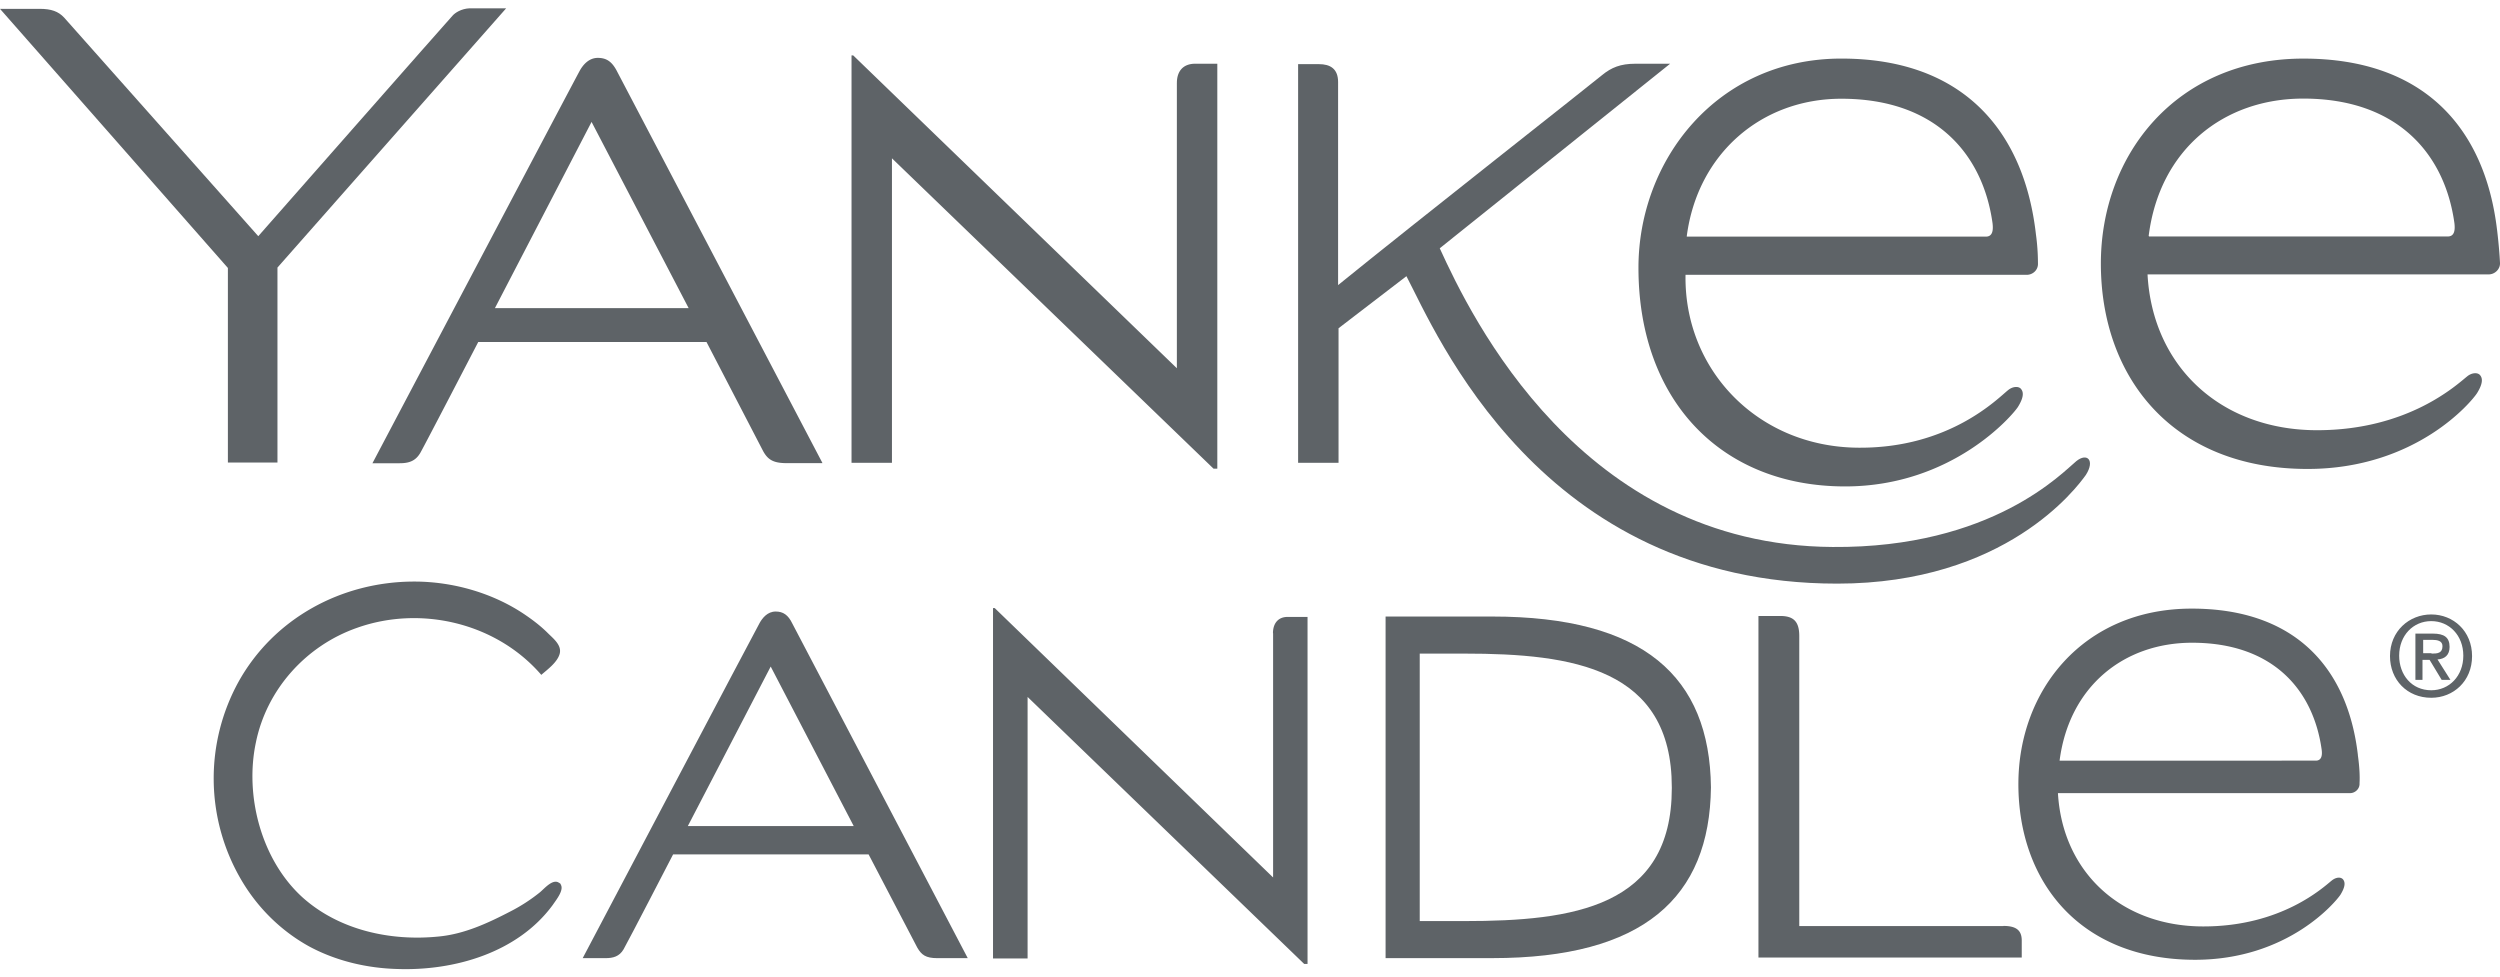
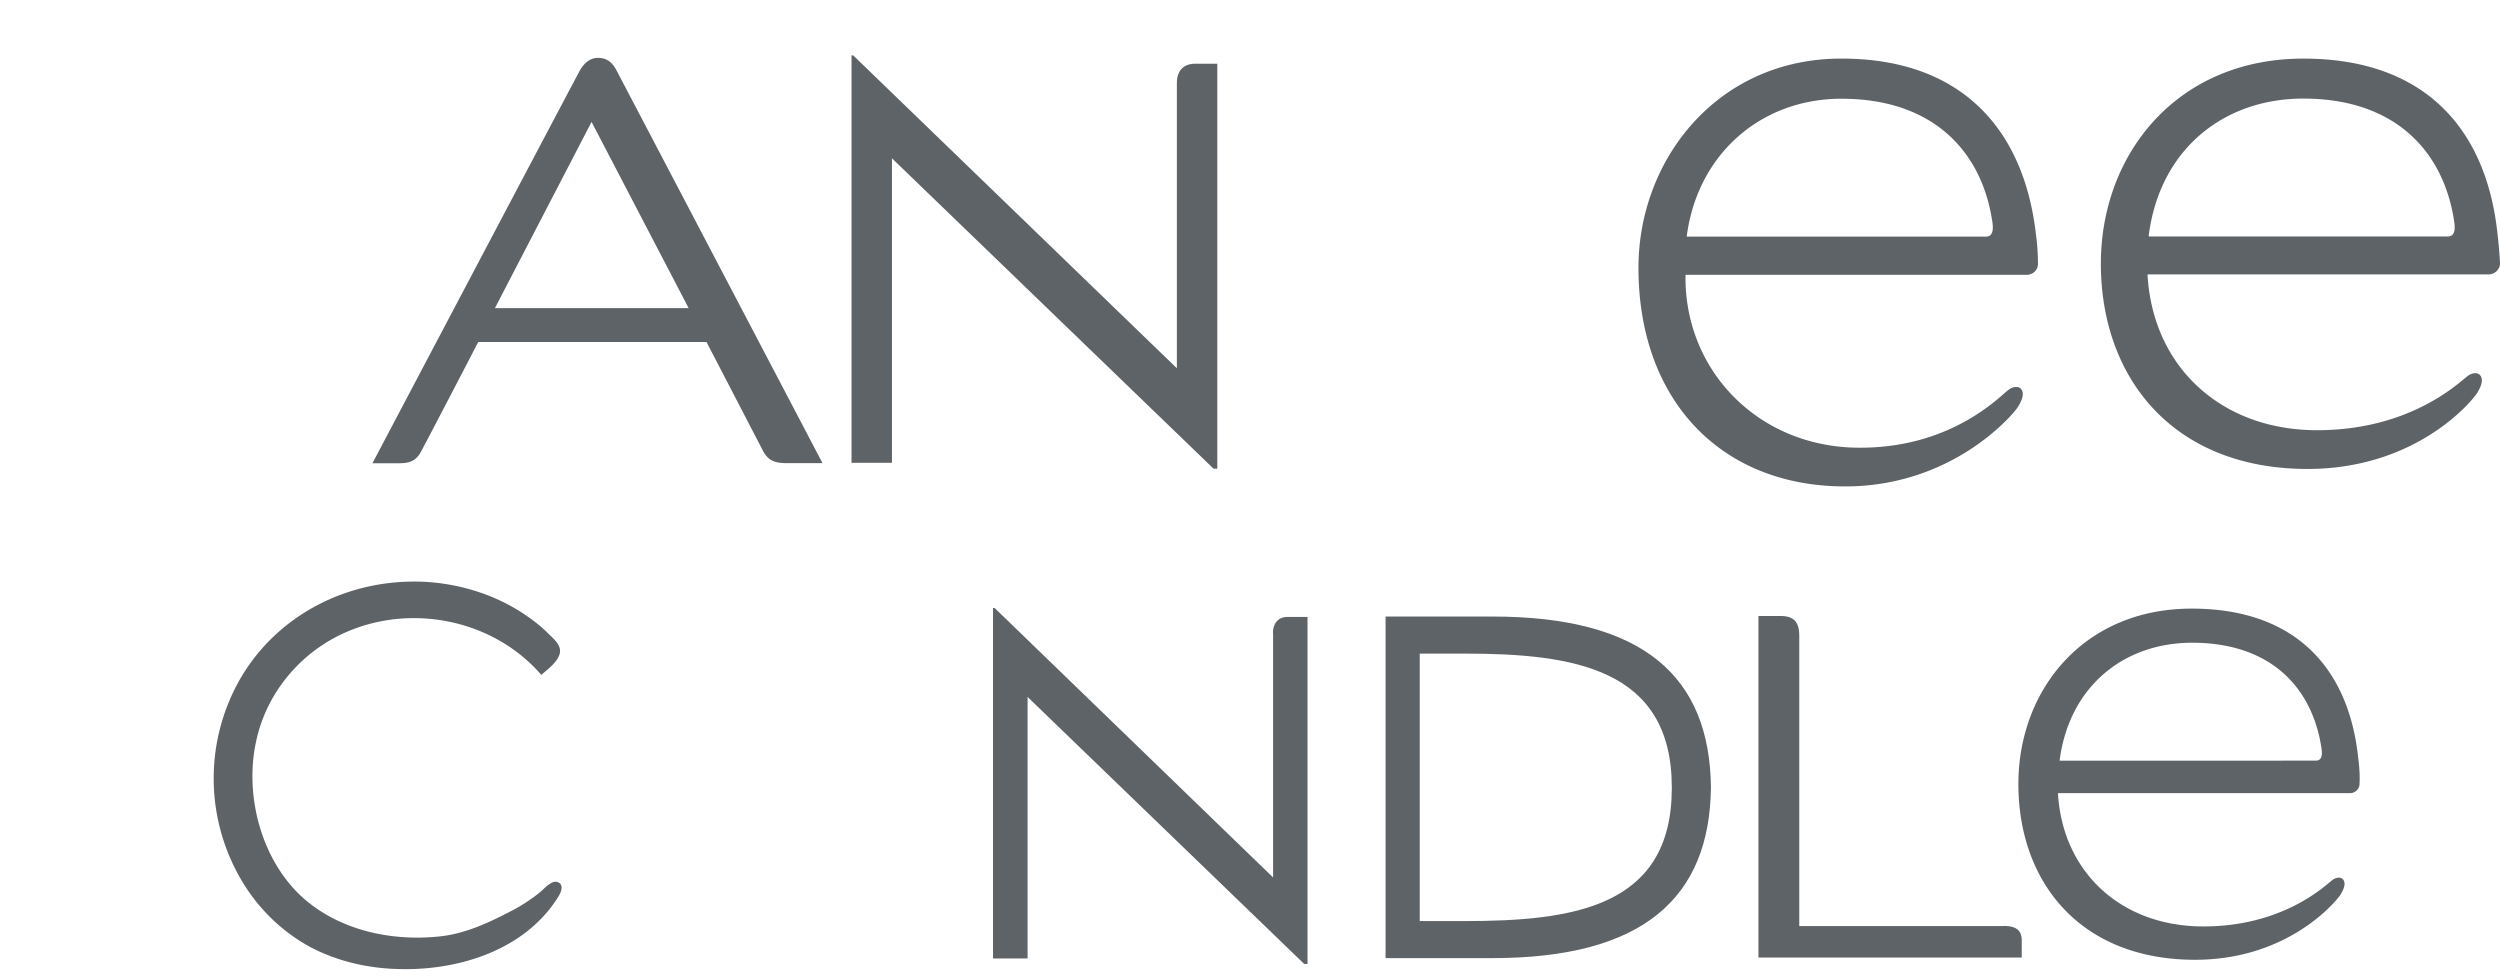
<svg xmlns="http://www.w3.org/2000/svg" viewBox="0 0 188 72.254" class="yc-logo" width="133" height="52" fill="#5e6367">
  <path d="M61.84 34.178L46.428 4.793c-.376-.752-.784-1.065-1.473-1.065-.72 0-1.16.596-1.378 1.003-.25.438-15.57 29.48-15.57 29.48h2.036c.7 0 1.2-.157 1.566-.783.407-.72 4.354-8.333 4.354-8.333H53.13l4.26 8.208c.345.626.752.9 1.754.9h2.694m-24.62-11.657l7.268-14.003 7.3 14.003H37.217zM153.1 16.98c-.877-7.675-5.4-13.2-14.63-13.2-9.367 0-15.258 7.644-15.258 15.727 0 9.962 6.203 16.447 15.54 16.447 8.082 0 12.625-5.388 13-5.983.408-.658.44-1.065.252-1.315-.156-.25-.627-.25-1.002.063-.752.595-4.387 4.386-11.28 4.323-7.582-.063-13.094-5.9-12.97-13h25.656c.47 0 .877-.375.846-.877a16.18 16.18 0 0 0-.156-2.195m-26.252.157C127.66 10.934 132.453 6.8 138.47 6.8c7.1 0 10.65 4.167 11.37 9.367.063.533 0 1.002-.502 1.002h-22.492v-.03zm60.932-.47c-.908-7.612-5.45-12.875-14.566-12.875-9.555 0-15.227 7.237-15.227 15.413 0 8.584 5.42 15.445 15.54 15.445 8.2 0 12.375-5.106 12.75-5.702.408-.658.44-1.065.252-1.316-.156-.25-.627-.25-1.002.063-.752.596-4.387 4.042-11.28 4.042-7.205 0-12.375-4.762-12.75-11.717h25.656c.47 0 .88-.407.848-.877-.03-.596-.096-1.442-.22-2.476m-26.2.47c.814-6.517 5.64-10.338 11.623-10.338 7.1 0 10.65 4.167 11.37 9.367.063.533 0 1.002-.5 1.002H161.6v-.03zM88.5 5.607v21.46L64.16 3.54h-.125v30.64h3.04v-22.9L91.26 34.62h.282V4.167h-1.66c-.94 0-1.38.595-1.38 1.44" />
-   <path d="M34.022.564c-.188.188-14.6 16.572-14.6 16.572L4.825.7c-.438-.47-.97-.66-1.85-.66H0l17.137 19.486v14.63h3.728v-14.66L38.063 0h-2.757c-.626.03-1.096.344-1.284.564m122.116 33.49c-.97.784-6.297 6.548-18.326 6.454-18.953-.125-27.193-17.324-29.543-22.462l17.324-13.878h-2.63c-1.096 0-1.787.282-2.475.846-.627.533-13.94 10.996-19.863 15.8V5.546c0-1.002-.594-1.347-1.44-1.347h-1.567v29.98h3.04V24.06l5.105-3.916c2.225 4.23 10.057 23.12 32.393 23.12 12.656 0 18.014-7.206 18.703-8.177.7-1.097.093-1.692-.72-1.034m26.69 17.795c-1.816 0-3.102-1.348-3.102-3.133 0-1.88 1.44-3.133 3.102-3.133s3.07 1.253 3.07 3.133-1.4 3.133-3.07 3.133m0-5.765c-1.348 0-2.412 1.065-2.412 2.6 0 1.44.94 2.6 2.412 2.6 1.348 0 2.412-1.065 2.412-2.6s-1.064-2.6-2.412-2.6m-.627 4.417h-.564v-3.478h1.316c.846 0 1.254.282 1.254 1.003 0 .627-.377.908-.908.94l.97 1.535h-.658l-.908-1.504h-.533V50.5h.03zm.658-1.974c.44 0 .814-.03.814-.563 0-.407-.406-.47-.752-.47h-.7v1.002h.627v.03zm-110.087 22.9L59.585 46.27c-.313-.657-.7-.908-1.253-.908-.626 0-1.002.5-1.2.846-.22.376-13.314 25.22-13.314 25.22h1.723c.564 0 1.034-.125 1.347-.657.345-.596 3.728-7.143 3.728-7.143H65.32l3.665 7.017c.313.533.626.783 1.504.783l2.286-.001m-21.052-9.93L57.957 49.5 64.2 61.496H51.722z" />
  <path d="M177.315 56.17c-.752-6.517-4.668-11.027-12.5-11.027-8.176 0-13.033 6.17-13.033 13.188 0 7.362 4.64 13.22 13.283 13.22 7.02 0 10.6-4.386 10.934-4.887.346-.564.377-.9.22-1.128s-.533-.22-.88.063c-.625.5-3.758 3.445-9.648 3.445-6.172 0-10.588-4.072-10.934-10.024h21.96c.408 0 .752-.345.72-.752.03-.5-.001-1.222-.126-2.1m-22.43.407c.72-5.576 4.826-8.866 9.963-8.866 6.1 0 9.117 3.57 9.742 8.02.064.438 0 .846-.438.846H154.88v-.001zm-4.226 12.44h-15.35V47.2c0-1.128-.47-1.504-1.44-1.504h-1.63v25.688h19.8V70.1c0-.783-.44-1.095-1.38-1.095M95.737 47v18.36L74.8 45.1h-.125v26.35h2.6V51.785l20.802 20.08h.25V45.77h-1.44c-.752-.032-1.16.47-1.16 1.22M42.105 65.82c-.47-.47-1.16.376-1.504.658a12.83 12.83 0 0 1-2.224 1.44c-1.692.878-3.446 1.692-5.357 1.88-3.634.376-7.52-.47-10.275-2.944-3.102-2.82-4.354-7.644-3.5-11.654.814-3.98 3.76-7.268 7.613-8.615 4.793-1.7 10.463-.376 13.847 3.54.47-.407 1.2-.94 1.378-1.566.188-.657-.47-1.16-.877-1.566-.5-.5-1.065-.94-1.66-1.347-2.412-1.66-5.45-2.537-8.396-2.537-5.45 0-10.558 2.756-13.22 7.55a15.07 15.07 0 0 0 .157 14.786c1.222 2.13 3.008 3.916 5.17 5.106 2.036 1.097 4.354 1.63 6.6 1.692 4.292.156 9.085-1.223 11.717-4.825.25-.376.94-1.2.533-1.598-.188-.218.282.25 0 0" />
  <path d="M112.216 45.738h-8.02v25.688h8.02c11.373 0 16.354-4.542 16.447-12.844-.094-8.332-5.074-12.844-16.447-12.844m-2.098 22.902h-3.354V48.526h3.354c8.176 0 15.602 1.097 15.602 10.057v.062c0 8.96-7.426 9.995-15.602 9.995" />
</svg>